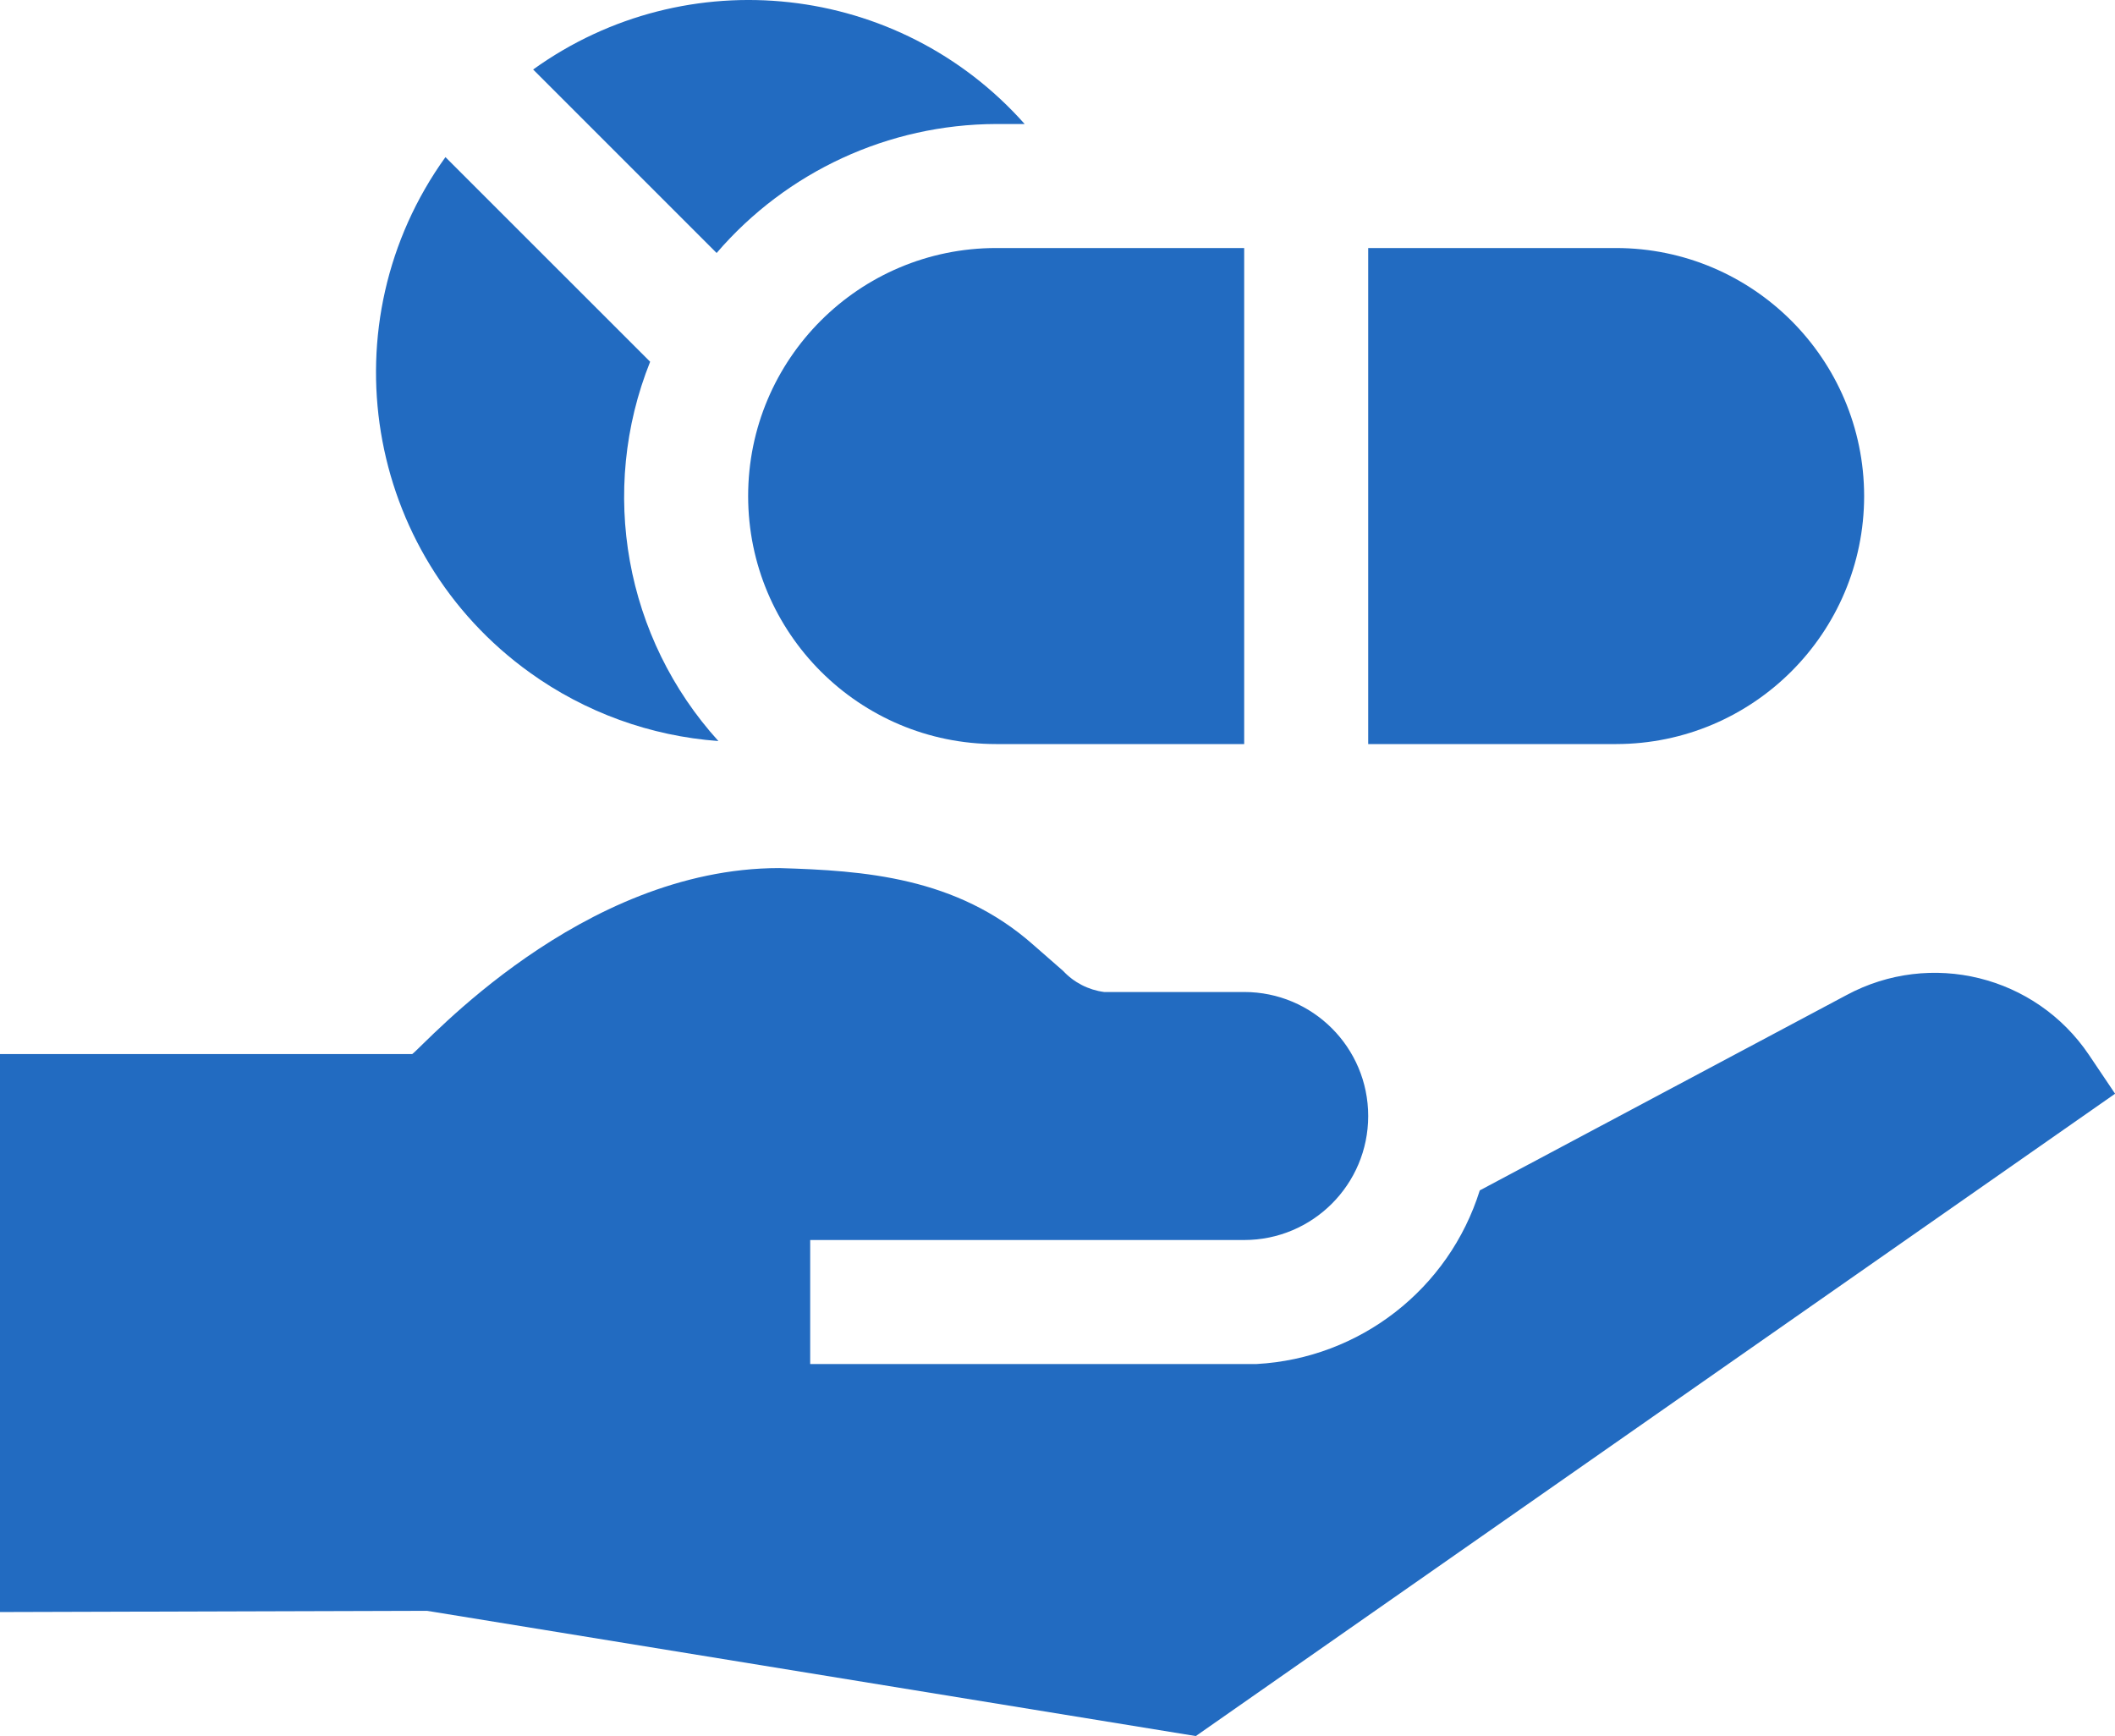
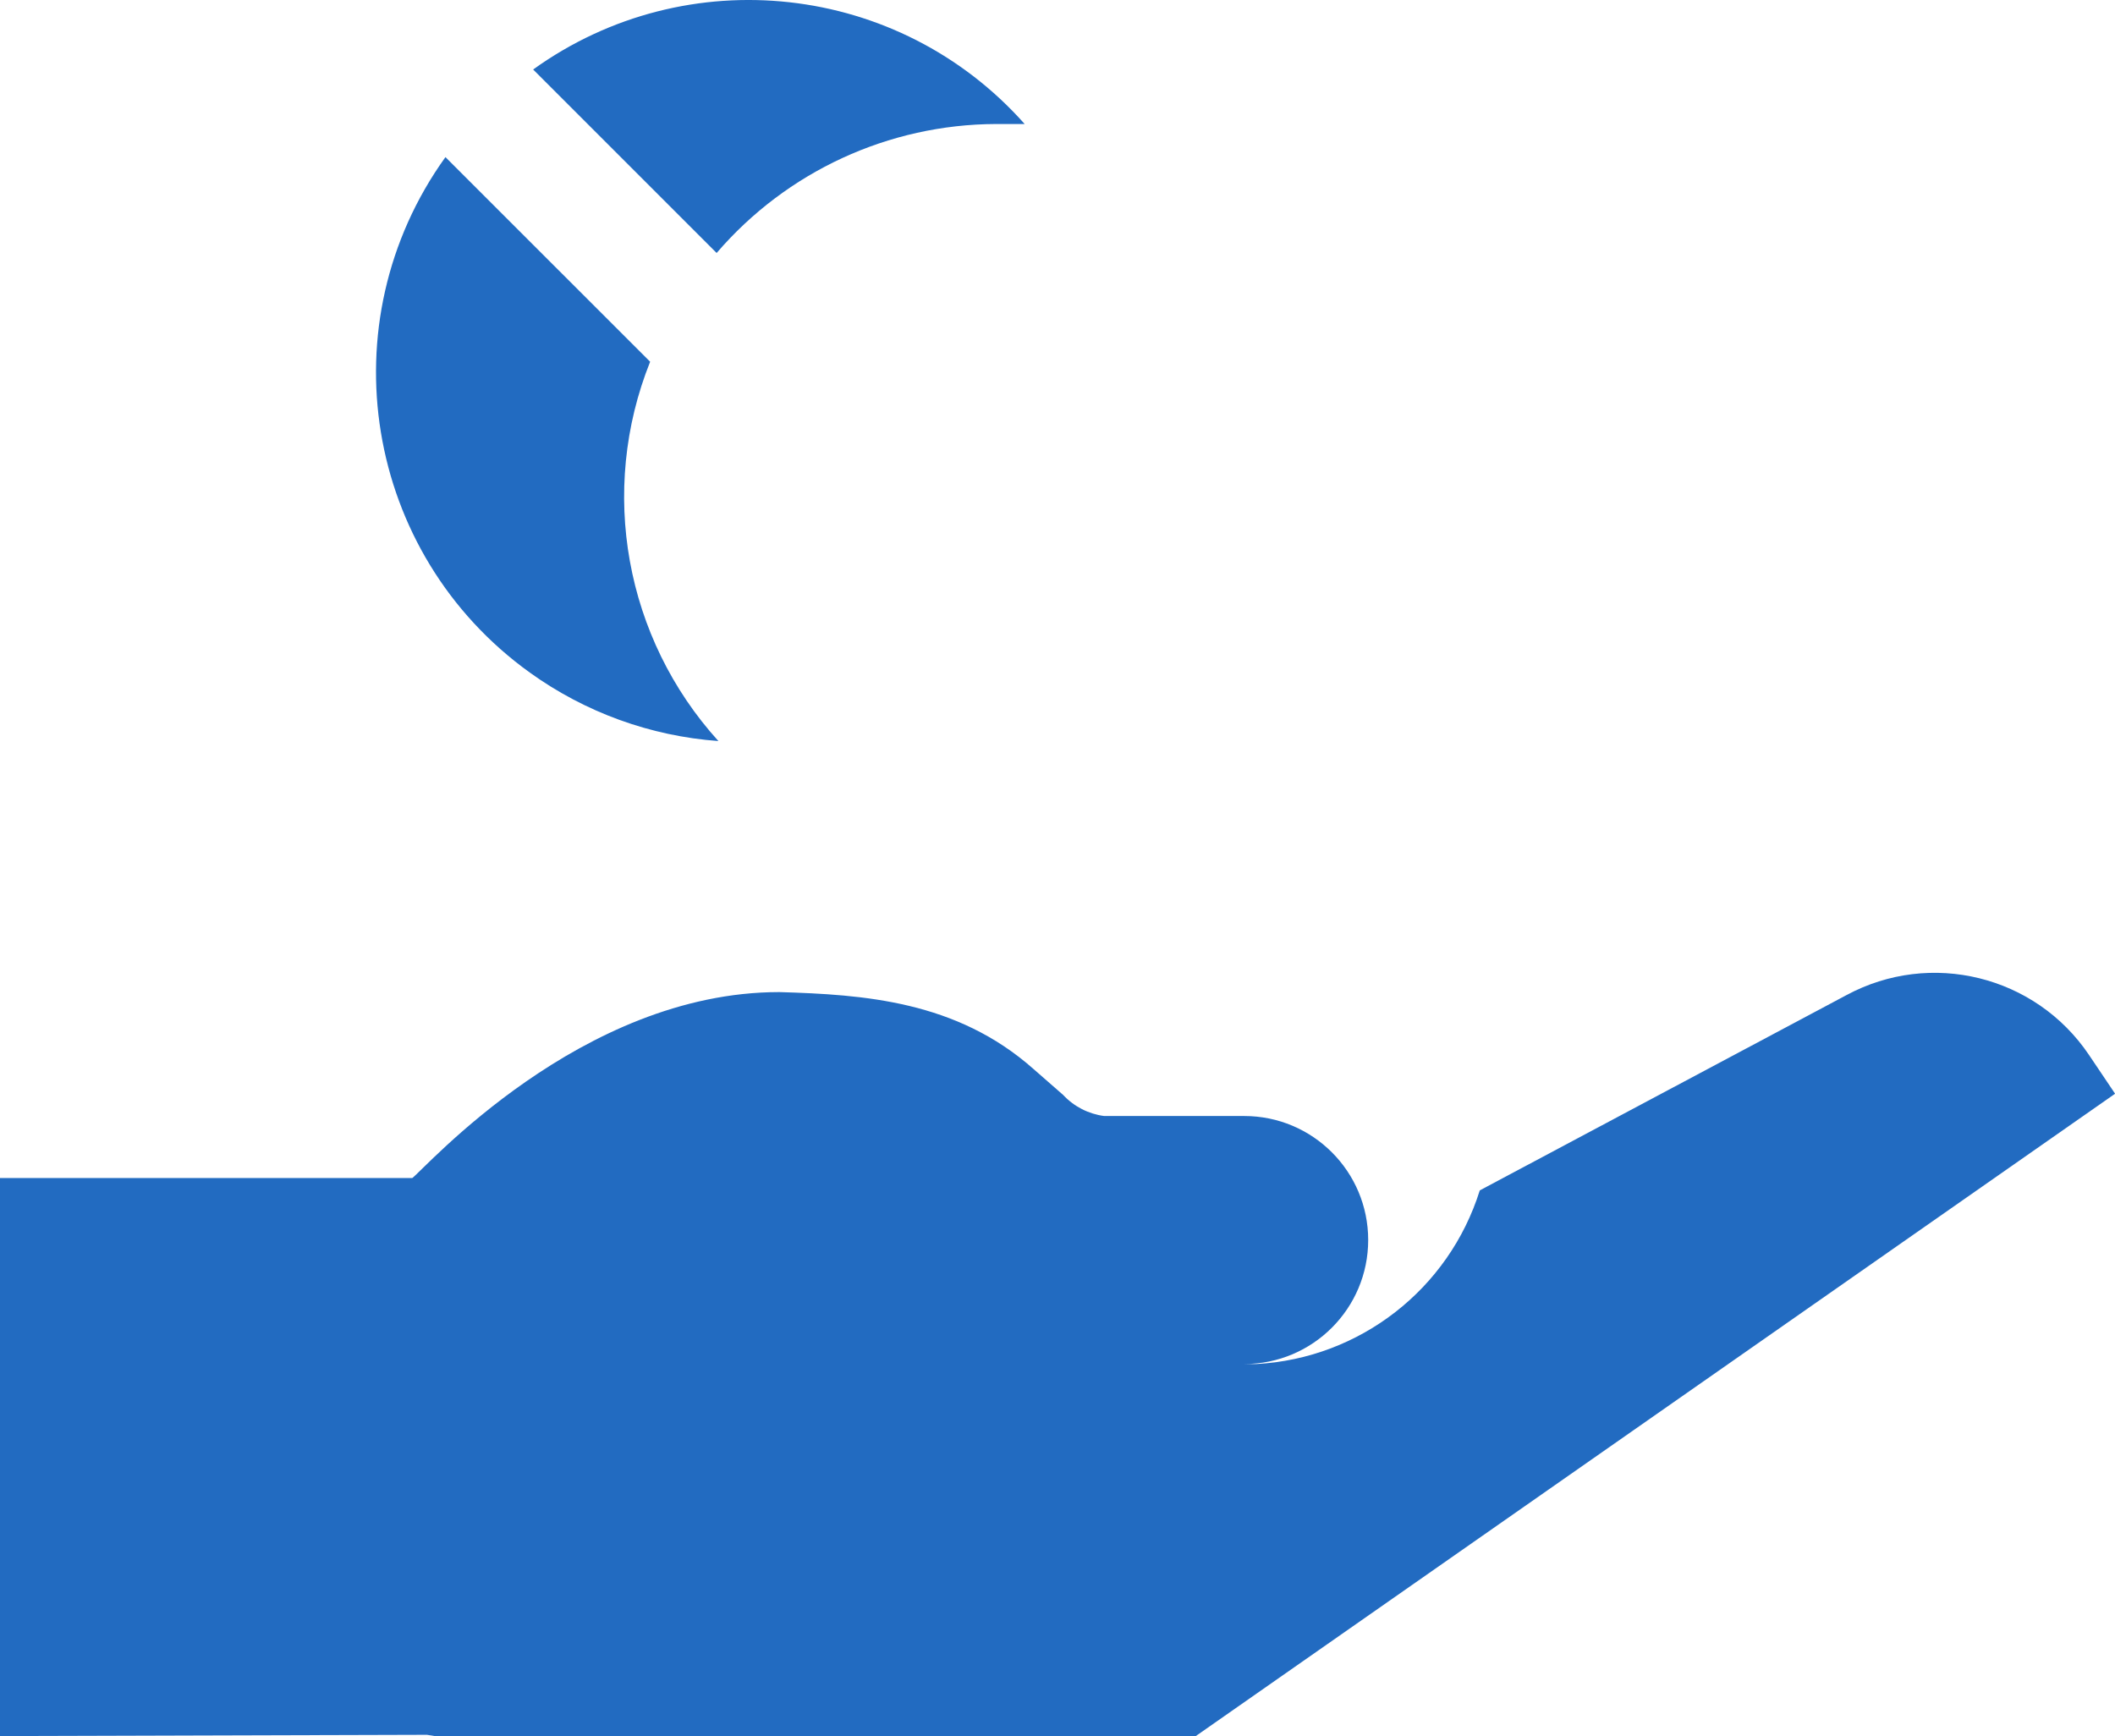
<svg xmlns="http://www.w3.org/2000/svg" id="b" width="23.826" height="19.557" viewBox="0 0 23.826 19.557">
  <g id="c">
    <g id="d">
      <path id="e" d="m8.093,8.348c-1.052-1.16-1.351-2.819-.769-4.273l-2.306-2.305c-1.341,1.866-.915,4.466.951,5.807.623.448,1.358.715,2.124.771Z" style="fill:#226bc1;" />
      <path id="f" d="m11.543,1.397C10.128-.197,7.737-.462,6.006.783l2.067,2.067c.788-.918,1.937-1.449,3.147-1.453h.322Z" style="fill:#226bc1;" />
-       <path id="g" d="m11.222,8.382h2.794V2.794h-2.794c-1.543,0-2.794,1.251-2.794,2.794s1.251,2.794,2.794,2.794h0Z" style="fill:#226bc1;" />
-       <path id="h" d="m21,5.588c-.002-1.542-1.252-2.792-2.794-2.794h-2.793v5.588h2.794c1.542-.002,2.792-1.252,2.793-2.794Z" style="fill:#226bc1;" />
-       <path id="i" d="m13.471,19.557l10.356-7.236-.294-.437c-.602-.894-1.783-1.185-2.732-.674l-4.131,2.2c-.348,1.112-1.351,1.892-2.514,1.956h-5.029v-1.397h4.889c.771,0,1.397-.625,1.397-1.397s-.625-1.397-1.397-1.397h-1.578c-.176-.023-.34-.107-.461-.237l-.335-.293c-.866-.768-1.914-.838-2.863-.866-2.238,0-3.988,1.986-4.135,2.095H0v6.286l4.81-.014,8.661,1.411Z" style="fill:#226bc1;" />
+       <path id="i" d="m13.471,19.557l10.356-7.236-.294-.437c-.602-.894-1.783-1.185-2.732-.674l-4.131,2.2c-.348,1.112-1.351,1.892-2.514,1.956h-5.029h4.889c.771,0,1.397-.625,1.397-1.397s-.625-1.397-1.397-1.397h-1.578c-.176-.023-.34-.107-.461-.237l-.335-.293c-.866-.768-1.914-.838-2.863-.866-2.238,0-3.988,1.986-4.135,2.095H0v6.286l4.81-.014,8.661,1.411Z" style="fill:#226bc1;" />
    </g>
  </g>
</svg>